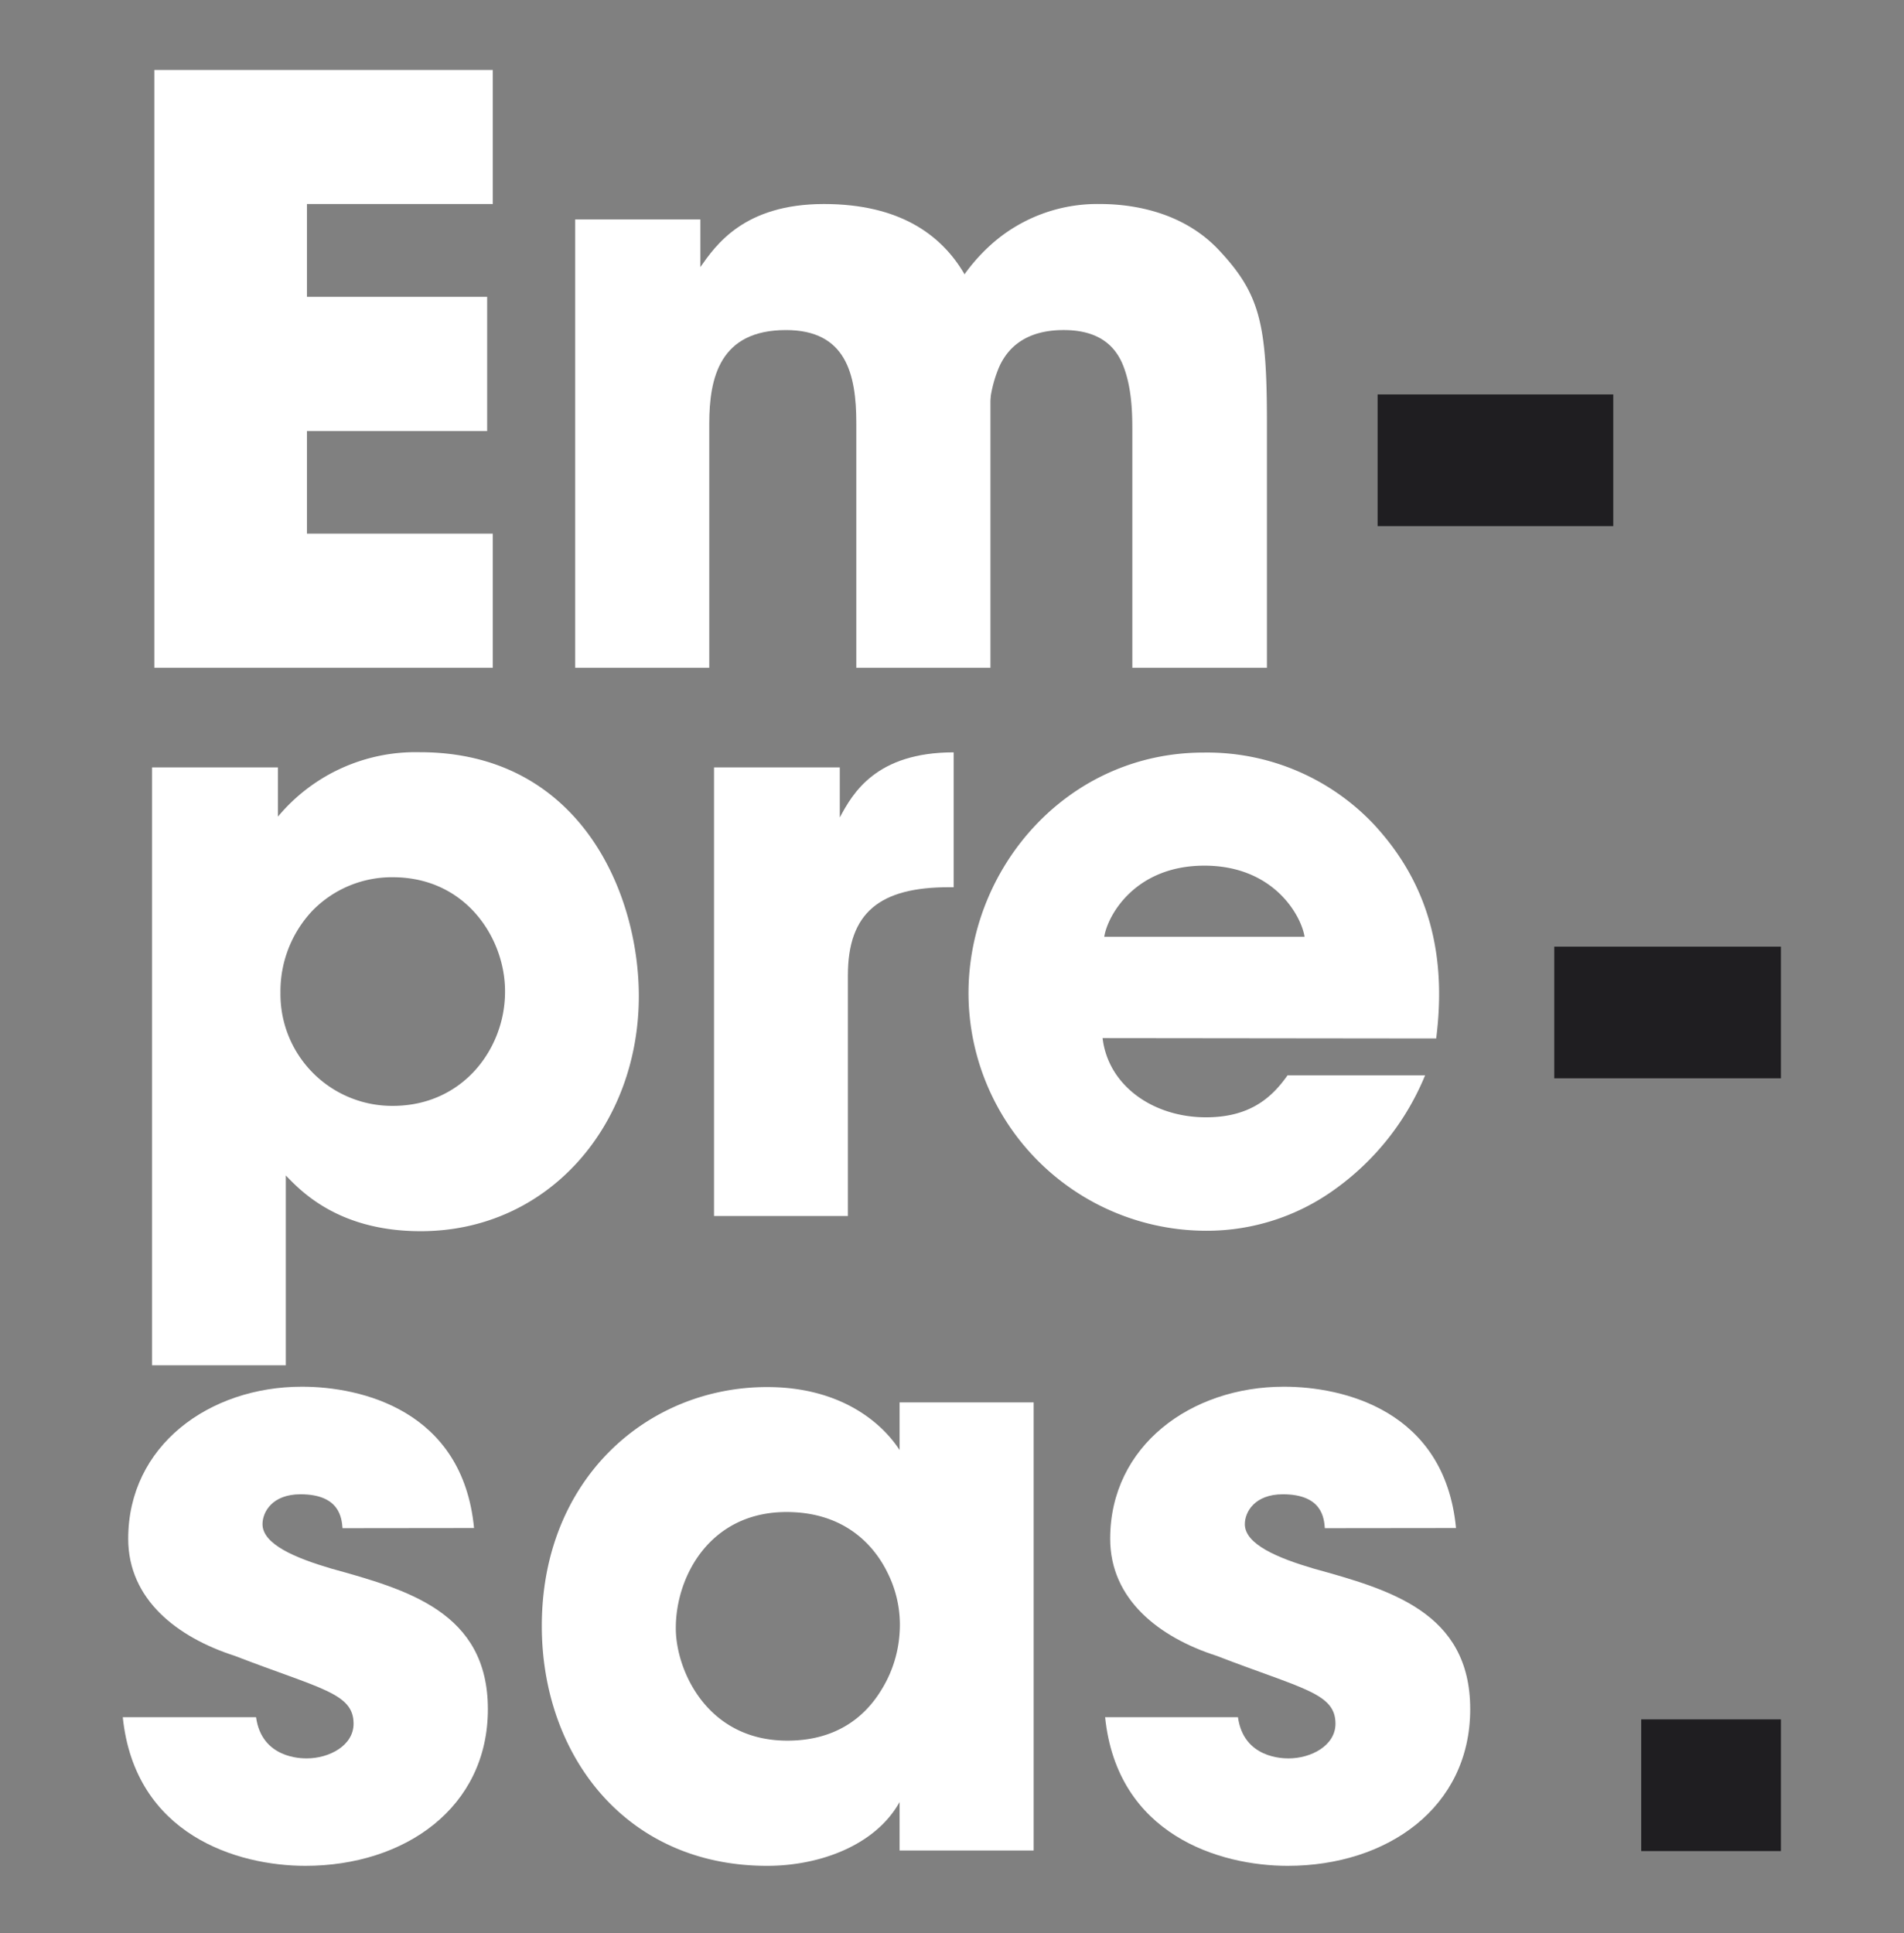
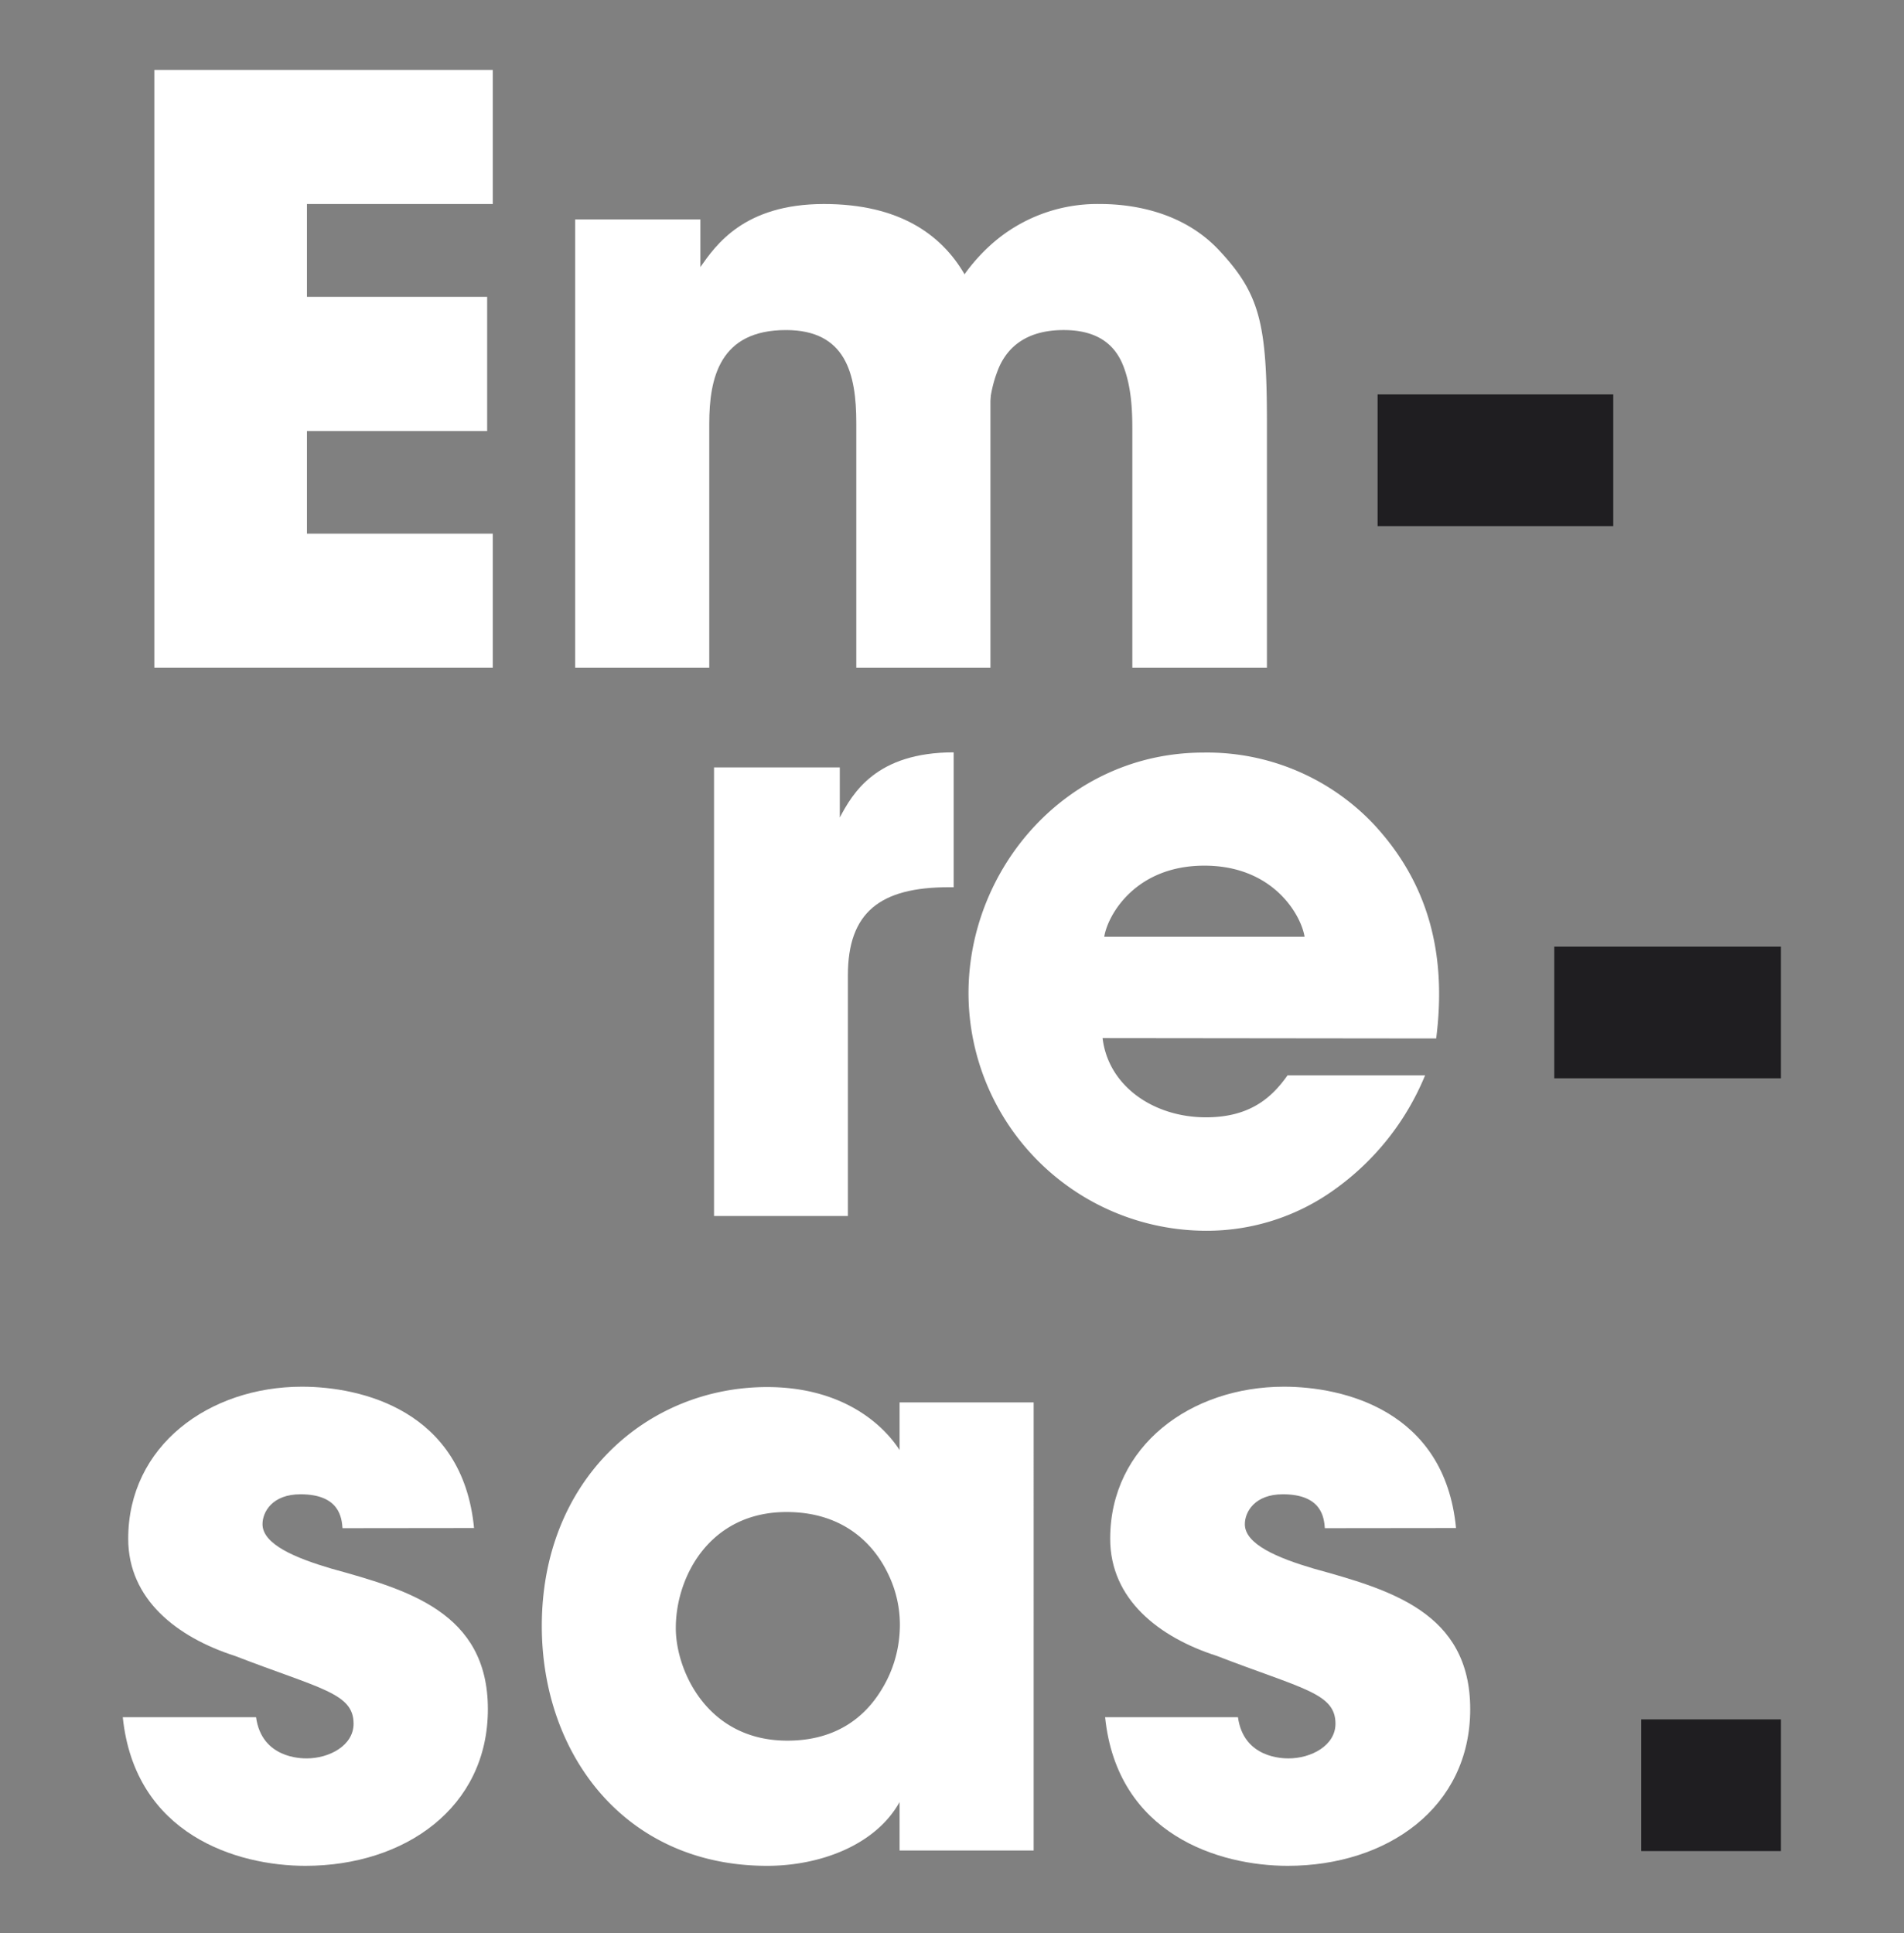
<svg xmlns="http://www.w3.org/2000/svg" id="Capa_1" data-name="Capa 1" viewBox="0 0 263 267">
  <rect x="0" y="0" width="263" height="267" fill="#808080" stroke="none" />
  <defs>
    <style>.cls-1{fill:#1f1e21;}.cls-2{fill:#fff;}</style>
  </defs>
  <path class="cls-1" d="M222.84,54.48V72.67H190.29V54.48Z" />
  <path class="cls-1" d="M246,130.76v18.18H214.69V130.76Z" />
  <path class="cls-1" d="M246,237.49v18.19h-19.3V237.49Z" />
  <path class="cls-2" d="M168.26,34.43c-5-5.24-11.94-6.25-16.29-6.25a22,22,0,0,0-15.18,5.7,25.38,25.38,0,0,0-4.46,5.35,22.57,22.57,0,0,0-2.71-4.08c-.21,2.61.79,5.4.44,8.15-.54,4.1-.87,6.93,2.58,10a18.56,18.56,0,0,1,4,5A17.59,17.59,0,0,1,138,50.72c1.23-2.78,3.8-5.13,8.93-5.13,4.79,0,7.14,2.12,8.25,5s1.23,6.14,1.23,8.71V92.23H175V58.42C175,44.7,174.06,40.57,168.26,34.43Z" />
-   <path class="cls-2" d="M21,106H38.39v6.8A24.74,24.74,0,0,1,58,103.9c22,0,30.24,19.3,30.24,33.69,0,17.85-12.5,32.47-30.13,32.47-11.16,0-16.4-5.36-18.63-7.7v26.22H21Zm48.76,30.9c0-7.25-5.36-15.73-15.51-15.73a15.31,15.31,0,0,0-11.16,4.69,16.22,16.22,0,0,0-4.35,11.26,15.43,15.43,0,0,0,15.51,15.63c9.71,0,15.51-7.93,15.51-15.74Z" />
  <path class="cls-2" d="M98.63,106H116v6.92c1.78-3.35,5-9,15.73-9v18.63h-.67c-9.48,0-13.94,3.46-13.94,12.16v33.25H98.63Z" />
  <path class="cls-2" d="M47.31,211.08c-.11-1.33-.34-4.68-5.8-4.68-3.91,0-5.25,2.45-5.25,4.13,0,2.79,4.58,4.68,9.49,6.13,10.49,2.91,21.64,6,21.64,19.42,0,13.61-11.49,21.64-25.21,21.64-9.37,0-23.54-4.24-25.22-20.53H35.37c.78,5.69,6.25,5.69,7,5.69,3.12,0,6.47-1.78,6.47-4.79,0-4.24-4.57-4.8-16.4-9.37-8-2.57-14.73-7.82-14.73-16.18,0-12.84,11.16-21,24-21,8.15,0,22.21,3.24,23.77,19.52Z" />
  <path class="cls-2" d="M21.32,9.66H68.07V28.18H42.4V41H67.29V59.54H42.4V73.71H68.07V92.23H21.32Z" />
  <path class="cls-2" d="M79.45,30.31H96.74v6.58c2.12-3,6-8.71,17.07-8.71,20.87,0,23,17,23,25.33V92.23H118.28V58.42c0-6.8-1.45-12.83-9.71-12.83-9.15,0-10.6,6.58-10.6,12.95V92.23H79.45Z" />
  <path class="cls-2" d="M152.3,143.39c.78,6.59,7,10.94,14.28,10.94,5.92,0,9-2.57,11.27-5.8h19a36.35,36.35,0,0,1-12.6,15.84A30.16,30.16,0,0,1,166.58,170a32.87,32.87,0,0,1-32.8-32.81c0-17.29,13.61-33.24,32.47-33.24a31.67,31.67,0,0,1,23.43,9.82c7.81,8.36,10.15,18.29,8.7,29.67Zm27.9-14c-.45-2.9-4.24-9.82-13.84-9.82s-13.38,6.92-13.83,9.82Z" />
  <path class="cls-2" d="M142.78,255.6H124.26v-6.69c-3.35,6-11.05,8.81-18.3,8.81-19.63,0-31.12-15.39-31.12-33.13,0-20.31,14.61-33,31.12-33,10.15,0,15.85,4.91,18.3,8.7v-6.58h18.52ZM93.35,224.92c0,5.69,4.24,15.51,15.4,15.51,6.59,0,10.6-3.12,12.94-6.92a16.9,16.9,0,0,0,2.57-7.92,16,16,0,0,0-1.56-8.14c-2-4.24-6.25-8.6-14.06-8.6-10.6,0-15.29,8.93-15.29,16Z" />
  <path class="cls-2" d="M183,211.08c-.11-1.33-.33-4.68-5.8-4.68-3.9,0-5.25,2.45-5.25,4.13,0,2.79,4.58,4.68,9.49,6.13,10.49,2.91,21.64,6,21.64,19.42,0,13.61-11.49,21.64-25.21,21.64-9.37,0-23.54-4.24-25.22-20.53H171c.78,5.69,6.25,5.69,7,5.69,3.12,0,6.47-1.78,6.47-4.79,0-4.24-4.57-4.8-16.4-9.37-8-2.57-14.72-7.82-14.72-16.18,0-12.84,11.15-21,24-21,8.15,0,22.21,3.24,23.77,19.52Z" />
</svg>